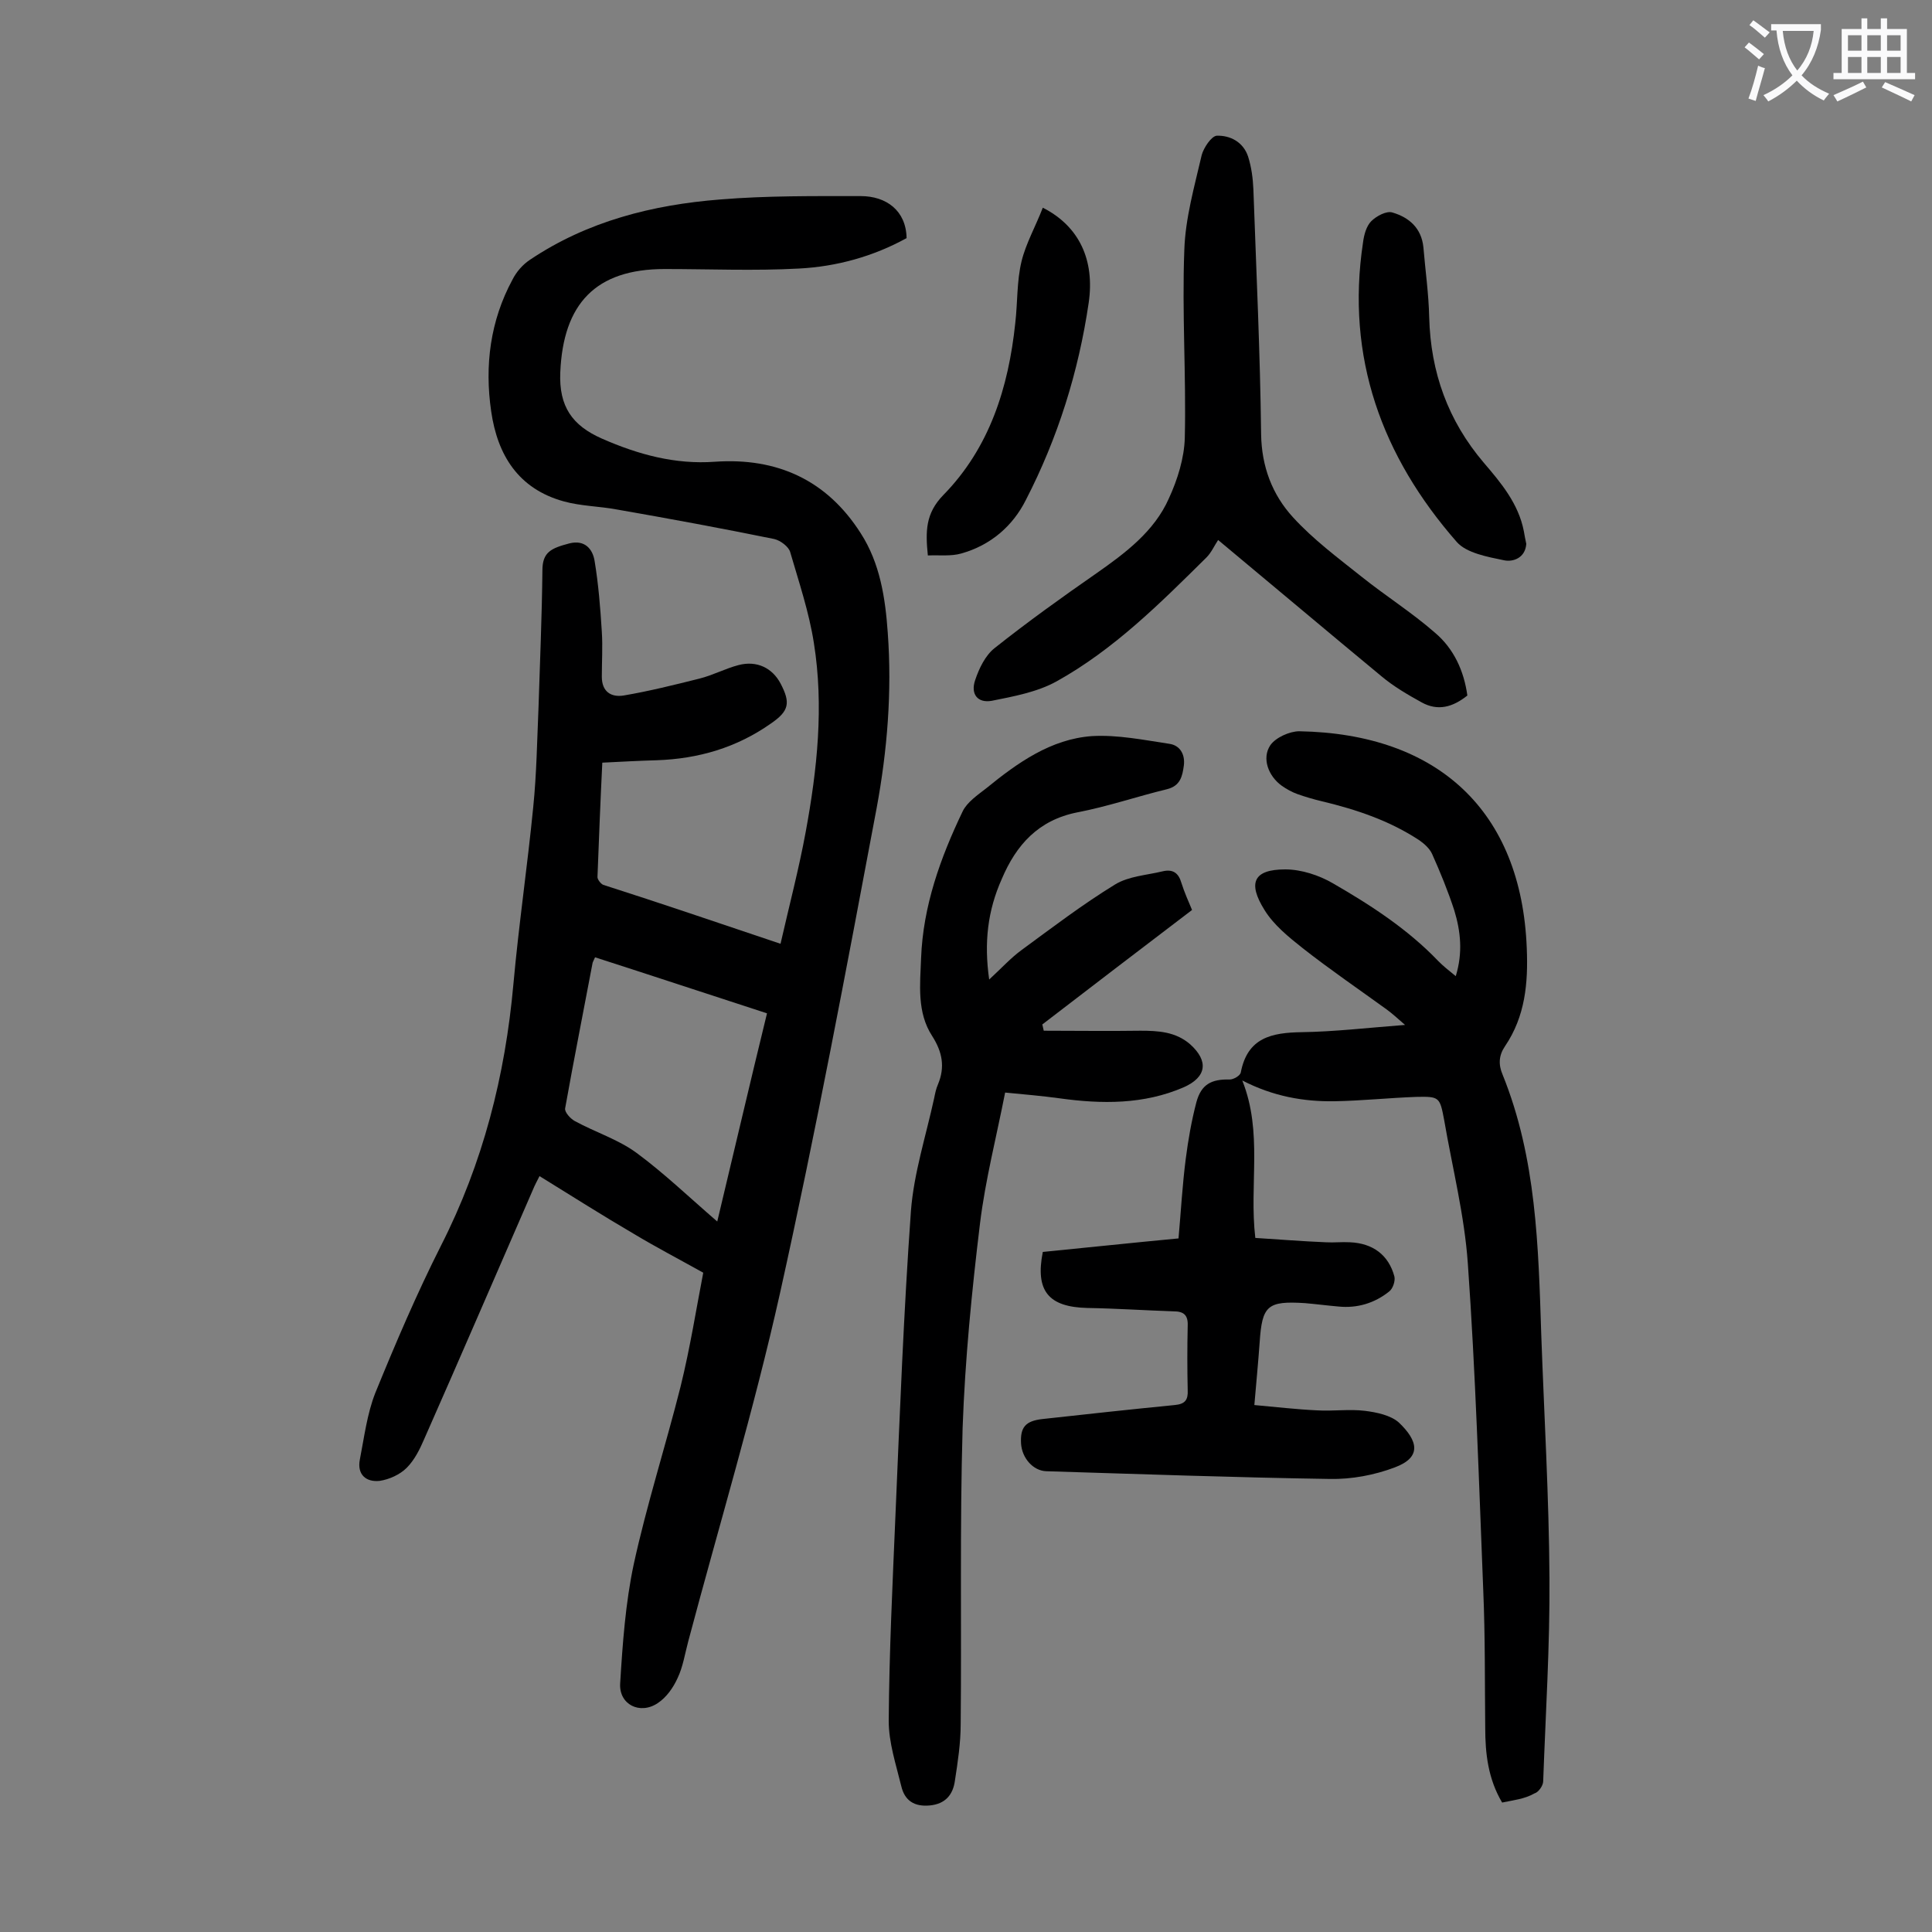
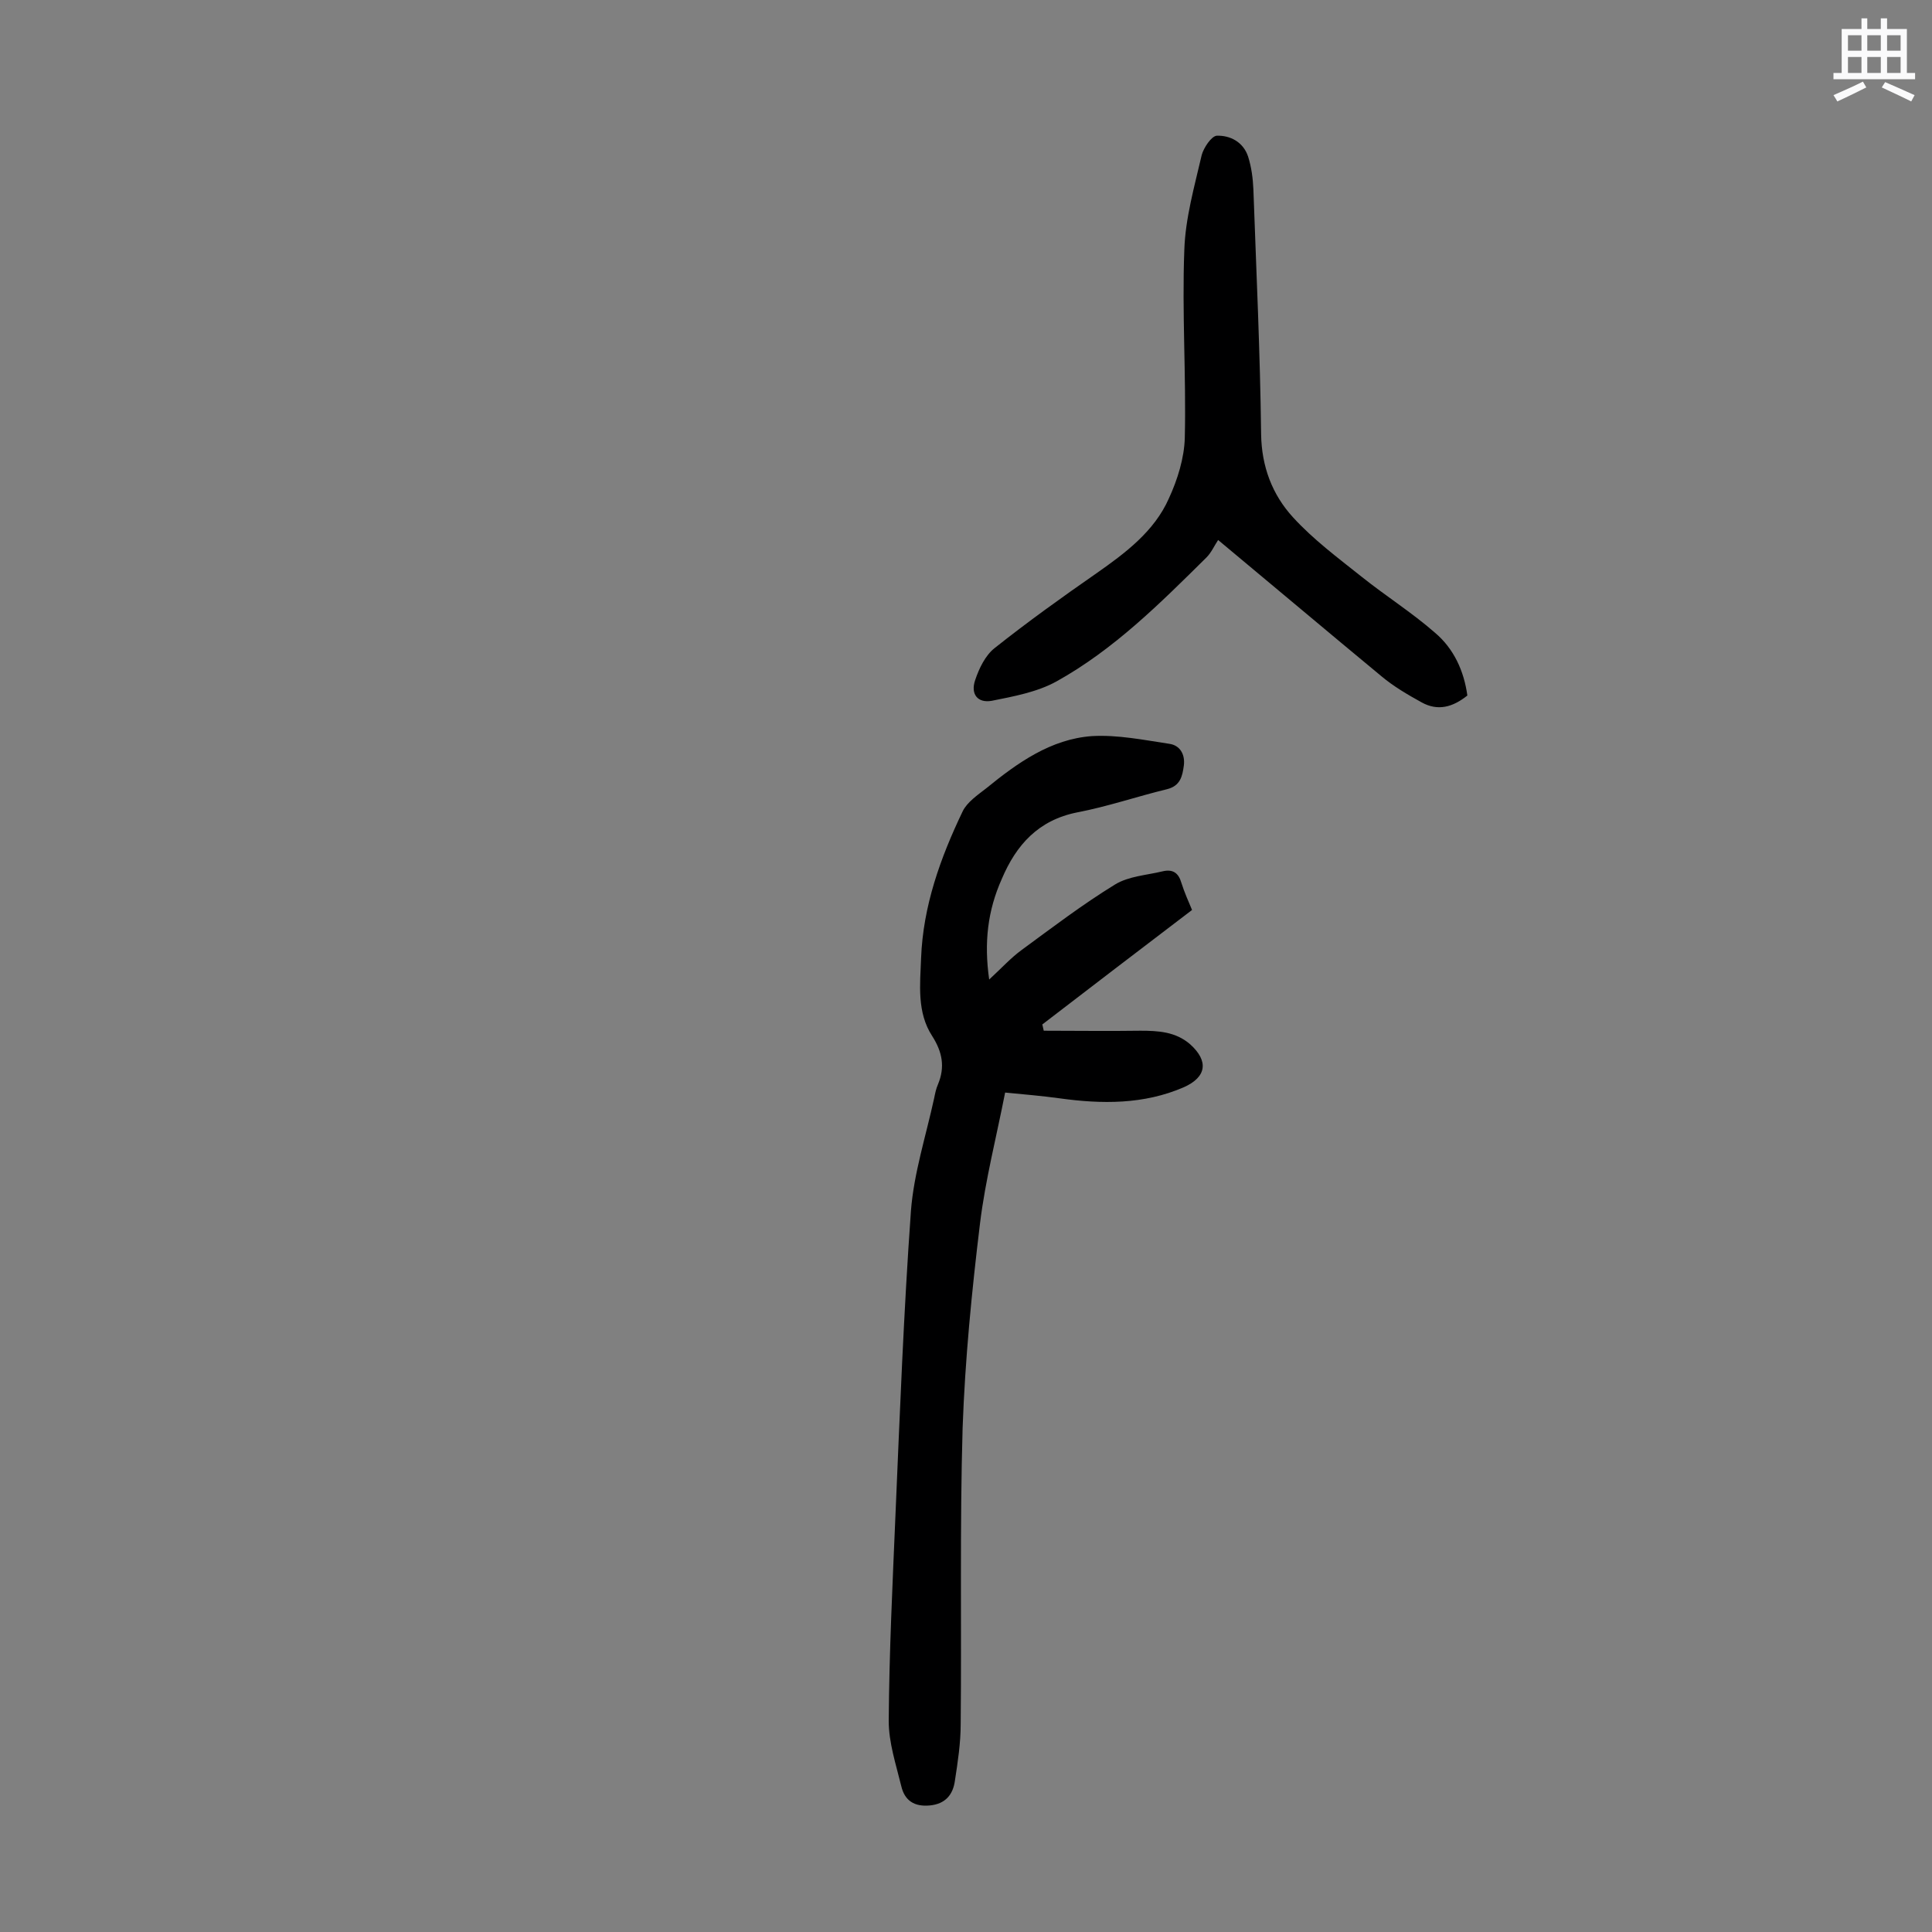
<svg xmlns="http://www.w3.org/2000/svg" enable-background="new 0 0 400 400" viewBox="0 0 400 400">
  <rect x="0" y="0" width="400" height="400" fill="#808080" stroke="none" />
  <g fill="#000001">
-     <path d="m161.6 195.4c1.8-7.9 3.8-15.5 5.2-23.1 2.4-13 3.8-26.1 1.7-39.2-1-6.4-3.1-12.6-4.9-18.8-.3-1.1-2-2.4-3.3-2.7-10.8-2.2-21.6-4.2-32.5-6.1-3.7-.7-7.5-.7-11.1-1.7-9.4-2.6-13.7-9.6-15-18.6-1.4-9.5-.2-18.8 4.4-27.3.8-1.6 2.1-3.1 3.6-4.1 11.9-8 25.4-11.4 39.4-12.5 9.7-.8 19.4-.7 29.1-.7 5.3 0 9.4 3 9.5 8.7-6.9 3.8-14.5 5.9-22.3 6.3-9.2.5-18.5.1-27.8.1-14.3 0-21 7.2-21.6 21.4-.3 7.1 2.5 11 8.6 13.7 7.5 3.3 15.2 5.4 23.4 4.8 12.9-.9 23.2 3.8 30.2 14.8 4 6.2 5.1 13.4 5.6 20.6.9 12.2-.1 24.4-2.3 36.3-6.3 33.5-12.6 67.1-20 100.4-5.4 24.2-12.6 48-19 72.1-.7 2.6-1.1 5.3-2.2 7.6-.9 2-2.3 4-4.1 5.2-3.7 2.5-8.1.3-7.8-4.1.5-8.2 1.1-16.6 2.8-24.6 2.7-12.4 6.6-24.5 9.7-36.8 2-8.1 3.3-16.4 4.7-23.6-5.2-2.9-9.8-5.3-14.3-8-6.5-3.8-12.8-7.8-19.6-12-.5 1-1 1.9-1.4 2.9-7.5 17.2-14.9 34.4-22.5 51.6-.9 2.1-2 4.3-3.6 5.9-1.4 1.4-3.6 2.4-5.6 2.7-2.8.3-4.7-1.3-4.1-4.4.9-4.6 1.5-9.5 3.2-13.8 4.2-10.3 8.6-20.6 13.6-30.5 8.7-17.1 13.3-35.2 15-54.2 1.1-12.2 2.9-24.4 4.1-36.6.7-6.9.8-13.9 1.1-20.8.3-9.4.7-18.8.8-28.2 0-3.8 1.8-4.6 5.6-5.6 3.2-.8 4.8 1.2 5.2 3.6.8 4.8 1.2 9.8 1.5 14.7.2 3.1 0 6.2 0 9.3s1.9 4.3 4.5 3.9c5.3-.9 10.5-2.2 15.7-3.5 2.8-.7 5.4-2.1 8.1-2.8 3.8-1 7 .6 8.7 3.8 2.1 4 1.8 5.7-2 8.3-7.1 5-15 7.3-23.6 7.6-3.6.1-7.3.3-11.3.5-.4 8.1-.7 15.9-1 23.7 0 .5.7 1.4 1.2 1.6 11.9 3.8 23.9 7.9 36.7 12.2zm-13.1 57.5c3.5-14.6 6.8-28.8 10.3-43.1-12-3.9-23.8-7.8-35.6-11.6-.2.5-.4.8-.5 1.1-1.9 10.1-3.9 20.1-5.7 30.2-.1.8 1.1 2.1 2 2.6 4.2 2.3 9 3.8 12.8 6.6 5.7 4.2 10.9 9.2 16.7 14.2z" />
-     <path d="m311 373.2c-2.9-4.9-3.5-10.1-3.5-15.5-.1-9.4 0-18.8-.4-28.2-.9-22.6-1.6-45.3-3.2-67.9-.7-10-3.2-19.8-4.9-29.7-.9-4.8-1-4.9-5.8-4.8-5.6.2-11.2.8-16.9.9-6.4.1-12.7-1-19.1-4.3 4.3 10.8 1.4 21.5 2.7 32.6 4.8.3 9.7.7 14.6.9 1.7.1 3.3-.1 5 0 4.7.2 8 2.6 9.2 7.1.2.9-.3 2.5-1.1 3.1-3 2.4-6.6 3.5-10.5 3.1-2.3-.2-4.6-.5-6.9-.7-7.8-.5-8.9.5-9.4 8.1-.3 4.2-.7 8.3-1.1 13 4.5.4 8.7.9 13 1.1 3.3.2 6.7-.3 9.9.1 2.4.3 5.3.9 7 2.4 4 3.8 4.8 7.2-.8 9.3-4.2 1.6-9 2.5-13.5 2.4-19.6-.3-39.1-1-58.7-1.6-2.7-.1-5-2.7-5.2-5.7-.2-3.4.9-4.7 4.4-5.1 9.1-1 18.2-2 27.4-2.9 2.2-.2 2.8-1.1 2.7-3.1-.1-4.4-.1-8.8 0-13.3.1-2.2-.8-3-2.9-3-6-.2-11.9-.6-17.9-.7-8-.2-10.8-3.5-9.2-11.6 9.2-.9 18.5-1.9 28.1-2.8.5-5.6.8-11.1 1.5-16.5.5-3.9 1.2-7.9 2.2-11.7 1-3.7 3.1-4.8 6.9-4.7.8 0 2.2-.8 2.3-1.5 1.4-7.2 6.4-8.2 12.6-8.3 6.8-.1 13.6-.9 21.4-1.5-1.6-1.4-2.7-2.4-3.8-3.2-5.8-4.2-11.8-8.3-17.4-12.7-2.9-2.3-6-4.8-7.9-7.9-3.5-5.6-2.3-8.4 4.3-8.4 3.3 0 7 1.2 9.9 2.9 7.8 4.5 15.5 9.5 21.8 16.1 1 1 2.1 1.9 3.6 3.1 1.5-4.9 1-9.3-.3-13.6-1.3-4-2.9-7.9-4.6-11.7-.5-1.1-1.6-2.1-2.6-2.8-6.2-4.1-13.1-6.4-20.2-8.1-1.7-.4-3.4-.9-5.1-1.5-1.1-.4-2.2-1-3.2-1.7-2.8-2-4.2-5.7-2.4-8.4 1.1-1.6 4-2.9 6-2.9 28.7.5 46 16.5 47.1 44.9.3 7.2-.3 14.1-4.5 20.3-1.3 1.9-1.4 3.8-.5 5.9 7 17.3 7.4 35.5 8 53.8.6 16.8 1.6 33.6 1.7 50.4.1 14-.8 28.1-1.3 42.1 0 .9-1 2.3-1.8 2.5-2.1 1.2-4.4 1.4-6.7 1.9z" />
+     <path d="m311 373.2z" />
    <path d="m204.8 202.8c2.6-2.4 4.5-4.5 6.7-6.1 6.4-4.7 12.7-9.5 19.4-13.6 2.8-1.7 6.5-1.9 9.8-2.7 2.1-.5 3.3.3 3.9 2.4.6 1.9 1.4 3.7 2.2 5.6-10.4 7.9-20.7 15.8-31 23.7.1.4.2.8.3 1.3 6.7 0 13.3.1 20 0 3.7 0 7.3.2 10.3 2.8 3.9 3.5 3.4 6.8-1.3 8.9-8.3 3.6-17 3.5-25.7 2.3-3.6-.5-7.2-.8-11.3-1.2-1.8 9.2-4.1 18.1-5.2 27.1-1.7 14-3.1 28.2-3.6 42.3-.6 20.4-.2 40.9-.4 61.3 0 4-.6 7.9-1.2 11.8-.4 2.9-2 4.8-5.2 5.1s-5.2-1-5.9-4c-1.1-4.5-2.6-9-2.6-13.5.1-14.3.8-28.5 1.4-42.7.9-21 1.7-42 3.2-62.9.6-7.8 3.1-15.5 4.8-23.3.2-1 .4-2 .8-2.9 1.5-3.6.9-6.7-1.2-10-3.2-4.9-2.5-10.7-2.3-16.1.4-10.8 4-20.8 8.6-30.4.9-1.9 3.1-3.4 4.9-4.8 6.5-5.3 13.4-10.2 21.9-10.8 5.3-.3 10.7.8 16 1.6 2.2.3 3.3 2.2 3 4.5-.3 2.2-.7 4.2-3.5 4.9-6.2 1.5-12.3 3.6-18.6 4.8-8 1.6-12.6 6.7-15.6 13.8-2.9 6.5-3.7 13.1-2.6 20.8z" />
    <path d="m303.8 144c-3 2.4-6.1 3.3-9.5 1.4-2.9-1.6-5.8-3.3-8.3-5.4-11-9.1-21.9-18.3-33.8-28.2-.8 1.2-1.4 2.6-2.4 3.6-9.6 9.5-19.2 19.1-31.1 25.7-4 2.2-8.9 3.1-13.4 4-2.9.5-4.4-1.4-3.4-4.3.8-2.4 2.1-5.1 4-6.6 6.8-5.4 13.9-10.5 21.1-15.5 6-4.2 12-8.7 15-15.5 1.8-3.9 3.2-8.4 3.3-12.6.3-12.9-.6-25.9-.1-38.8.2-6.6 2.1-13.2 3.6-19.7.4-1.5 2-3.9 3.1-4 2.8-.1 5.5 1.3 6.5 4.3.7 2.2 1 4.5 1.1 6.8.6 16.9 1.4 33.8 1.6 50.7.1 6.7 2.3 12.5 6.6 17.2 4.2 4.6 9.3 8.4 14.2 12.3 5 4 10.4 7.4 15.2 11.6 3.9 3.3 6 7.9 6.7 13z" />
-     <path d="m316 112.6c-.2 2.9-2.7 3.8-4.6 3.4-3.4-.7-7.8-1.5-9.8-3.8-15.5-17.7-23-38.2-19.4-62 .2-1.6.7-3.4 1.7-4.4 1.1-1.1 3.2-2.2 4.4-1.8 3.4 1 6 3.2 6.4 7.2.4 4.8 1.1 9.7 1.2 14.5.3 11.4 3.9 21.4 11.3 30.1 3.6 4.2 7.2 8.5 8.3 14.2.1.7.3 1.6.5 2.6z" />
-     <path d="m215.9 43c7.5 3.8 10.8 10.8 9.5 19.7-2.1 14.3-6.4 28-13 40.8-2.7 5.4-7.3 9.4-13.4 11.1-2.1.6-4.5.3-6.9.4-.5-5-.5-8.7 3.2-12.5 9.6-9.8 13.5-22.3 14.9-35.6.5-4.3.3-8.7 1.3-12.8.9-3.7 2.9-7.2 4.4-11.1z" />
  </g>
-   <path d="m362.1 8.8c1.1.8 2.1 1.6 3.1 2.4l-1 1.1c-1.3-1.1-2.3-2-3-2.5zm1.9 4.8c.5.2.9.4 1.4.5-.6 2.3-1.3 4.5-1.9 6.8l-1.5-.5c.8-2.1 1.4-4.3 2-6.8zm-1-9.4c1.3.9 2.4 1.8 3.4 2.5l-1 1.1c-1.4-1.2-2.4-2.1-3.2-2.6zm3.7 2.2v-1.4h10.3v1.2c-.5 3.6-1.8 6.8-4 9.4 1.5 1.6 3.4 2.8 5.7 3.8-.3.4-.7.8-1.1 1.4-2.3-1.1-4.1-2.5-5.6-4.1-1.6 1.6-3.6 3.1-5.9 4.3-.3-.5-.7-.9-1-1.3 2.4-1.1 4.4-2.5 6-4.1-1.9-2.5-3-5.6-3.3-9.3h-1.1zm8.8 0h-6.4c.3 3.3 1.3 6 3 8.2 2-2.3 3.1-5.1 3.4-8.2z" fill="#fafafb" />
  <path d="m385.3 3.8h1.3v2.2h2.8v-2.2h1.3v2.2h4.1v9.1h1.7v1.3h-16.9v-1.3h1.7v-9.1h4.1v-2.2zm.4 13.1.7 1.2c-1.8.9-3.8 1.9-6 2.9-.2-.4-.5-.8-.8-1.3 2.3-1 4.3-1.9 6.1-2.8zm-3.1-6.4h2.8v-3.2h-2.8zm0 4.6h2.8v-3.3h-2.8zm4-4.6h2.8v-3.2h-2.8zm0 4.6h2.8v-3.3h-2.8zm3.7 1.9c2.1.9 4.1 1.8 6.1 2.7l-.7 1.3c-2.2-1.1-4.2-2-6.1-2.9zm3.2-9.7h-2.8v3.2h2.8zm-2.8 7.8h2.8v-3.3h-2.8z" fill="#fafafb" />
</svg>